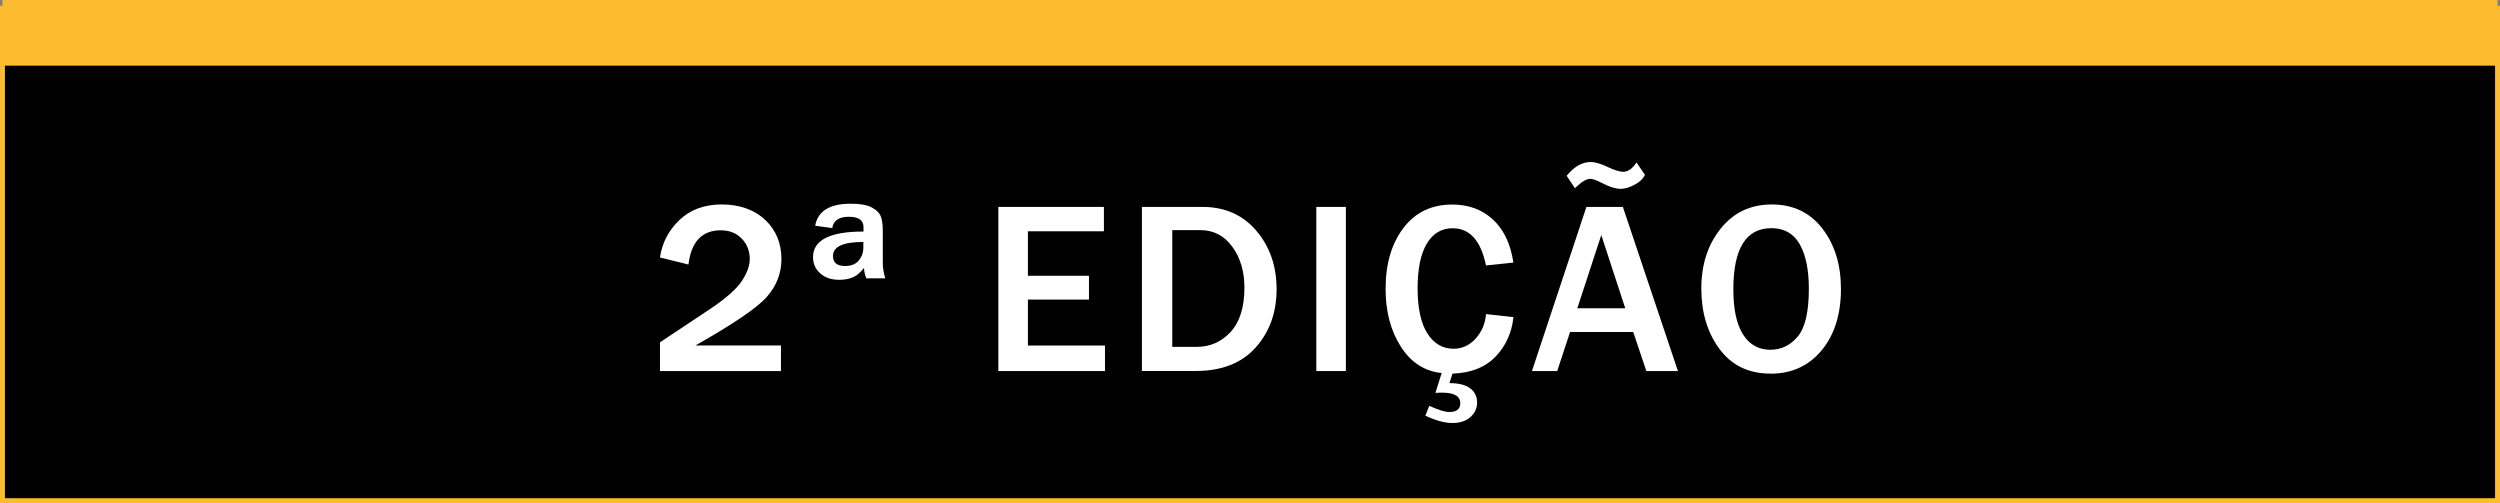
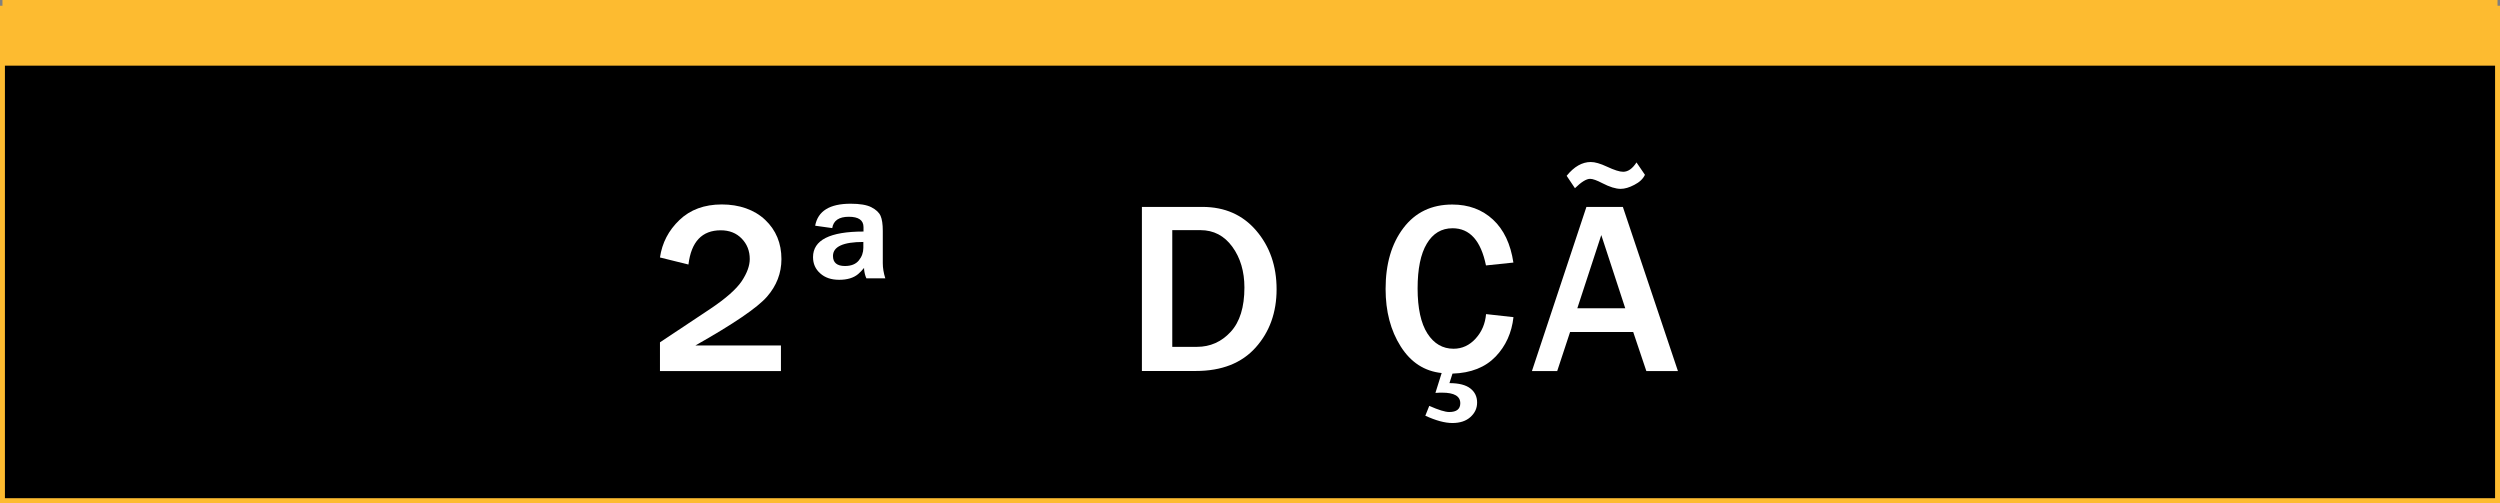
<svg xmlns="http://www.w3.org/2000/svg" id="Camada_2" viewBox="0 0 304.6 61.3">
  <rect x="0" y="0" width="304.6" height="61.3" fill="#808080" stroke="none" />
  <g id="Layer_1">
    <rect x=".3" y="1" width="304" height="60" style="stroke:#fdbb30; stroke-miterlimit:10; stroke-width:.6px;" />
    <rect x=".3" width="304" height="8" style="fill:#fdbb30;" />
    <path d="M95.15,42.09v3.12h-14.74v-3.5l6.12-4.07c1.9-1.27,3.18-2.4,3.84-3.38.65-.98.98-1.88.98-2.7,0-.99-.33-1.82-.98-2.49s-1.5-1.01-2.55-1.01c-2.29,0-3.6,1.39-3.94,4.17l-3.47-.86c.26-1.78,1.05-3.3,2.37-4.56,1.31-1.26,3.04-1.9,5.16-1.9s3.97.63,5.29,1.88,1.98,2.85,1.98,4.78c0,1.71-.59,3.24-1.76,4.58-1.17,1.34-4.08,3.32-8.72,5.94h10.42Z" style="fill:#fff;" />
    <path d="M107.87,33.91h-2.31c-.15-.32-.24-.69-.28-1.11v-.16c-.25.3-.48.55-.72.75-.56.47-1.33.7-2.31.7s-1.73-.26-2.31-.78c-.59-.52-.88-1.18-.88-1.98,0-2.08,2.05-3.12,6.15-3.12v-.54c0-.84-.6-1.26-1.79-1.26s-1.88.46-2.02,1.38l-2.08-.29c.33-1.79,1.77-2.68,4.32-2.68,1.12,0,1.97.14,2.53.43s.94.64,1.12,1.05.27,1.02.27,1.83v3.94c0,.57.1,1.19.31,1.86ZM105.2,29.48c-2.47,0-3.71.57-3.71,1.71,0,.81.49,1.22,1.46,1.22.76,0,1.33-.23,1.69-.68.37-.45.55-.97.55-1.54v-.7Z" style="fill:#fff;" />
-     <path d="M134.63,45.21h-12.99v-20h12.86v2.97h-9.26v5.42h7.44v2.9h-7.44v5.6h9.39v3.11Z" style="fill:#fff;" />
    <path d="M139.13,45.21v-20h7.37c2.72,0,4.91.96,6.56,2.89s2.48,4.31,2.48,7.14-.85,5.2-2.55,7.1-4.13,2.86-7.29,2.86h-6.56ZM142.84,42.26h3c1.61,0,2.98-.61,4.1-1.82s1.68-3.01,1.68-5.41c0-1.95-.49-3.61-1.47-4.96-.98-1.35-2.28-2.03-3.89-2.03h-3.43v14.21Z" style="fill:#fff;" />
-     <path d="M163.98,45.21h-3.6v-20h3.6v20Z" style="fill:#fff;" />
    <path d="M176.97,45.52l-.37,1.16c1.15,0,2,.22,2.55.65.55.43.82,1,.82,1.71s-.27,1.28-.81,1.77c-.54.49-1.28.73-2.2.73s-2.02-.3-3.3-.89l.48-1.2c1.13.5,1.94.75,2.43.75.9,0,1.35-.36,1.35-1.07,0-.86-.74-1.29-2.21-1.29-.16,0-.43,0-.82.03l.76-2.42c-2.1-.22-3.76-1.3-4.99-3.24s-1.84-4.27-1.84-7c0-3.05.72-5.52,2.17-7.43,1.45-1.91,3.43-2.86,5.96-2.86,1.98,0,3.63.61,4.95,1.83s2.15,2.97,2.49,5.24l-3.34.35c-.62-3.02-1.97-4.53-4.07-4.53-1.35,0-2.4.63-3.14,1.88-.75,1.25-1.12,3.07-1.12,5.46s.4,4.25,1.2,5.49c.8,1.24,1.86,1.85,3.18,1.85,1.05,0,1.95-.42,2.7-1.25s1.16-1.82,1.26-2.97l3.34.37c-.21,1.9-.93,3.51-2.18,4.81-1.25,1.3-3,2-5.24,2.07Z" style="fill:#fff;" />
    <path d="M204.44,45.21h-3.85l-1.6-4.76h-7.69l-1.57,4.76h-3.08l6.64-20h4.44l6.71,20ZM199.39,19.79l1.03,1.51c-.23.49-.66.9-1.29,1.22-.62.33-1.18.49-1.67.49-.6,0-1.34-.23-2.23-.69-.67-.35-1.17-.53-1.49-.53-.46,0-1.07.38-1.85,1.14l-1.01-1.51c.91-1.12,1.89-1.68,2.94-1.68.51,0,1.17.19,1.98.57.88.41,1.53.62,1.96.62.6,0,1.14-.38,1.63-1.14ZM198.02,37.56l-2.92-8.92-2.92,8.92h5.83Z" style="fill:#fff;" />
-     <path d="M215.71,45.52c-2.66,0-4.72-1-6.2-2.99-1.48-1.99-2.22-4.45-2.22-7.38s.79-5.34,2.36-7.3,3.65-2.94,6.23-2.94,4.65.98,6.16,2.94c1.51,1.96,2.26,4.41,2.26,7.35,0,3.09-.78,5.58-2.35,7.48-1.57,1.9-3.65,2.85-6.23,2.85ZM215.74,42.61c1.3,0,2.4-.54,3.3-1.61s1.35-3.02,1.35-5.84c0-2.29-.37-4.09-1.11-5.4-.74-1.3-1.89-1.96-3.46-1.96-3.09,0-4.63,2.49-4.63,7.46,0,2.41.39,4.24,1.18,5.49.79,1.25,1.91,1.87,3.38,1.87Z" style="fill:#fff;" />
  </g>
</svg>